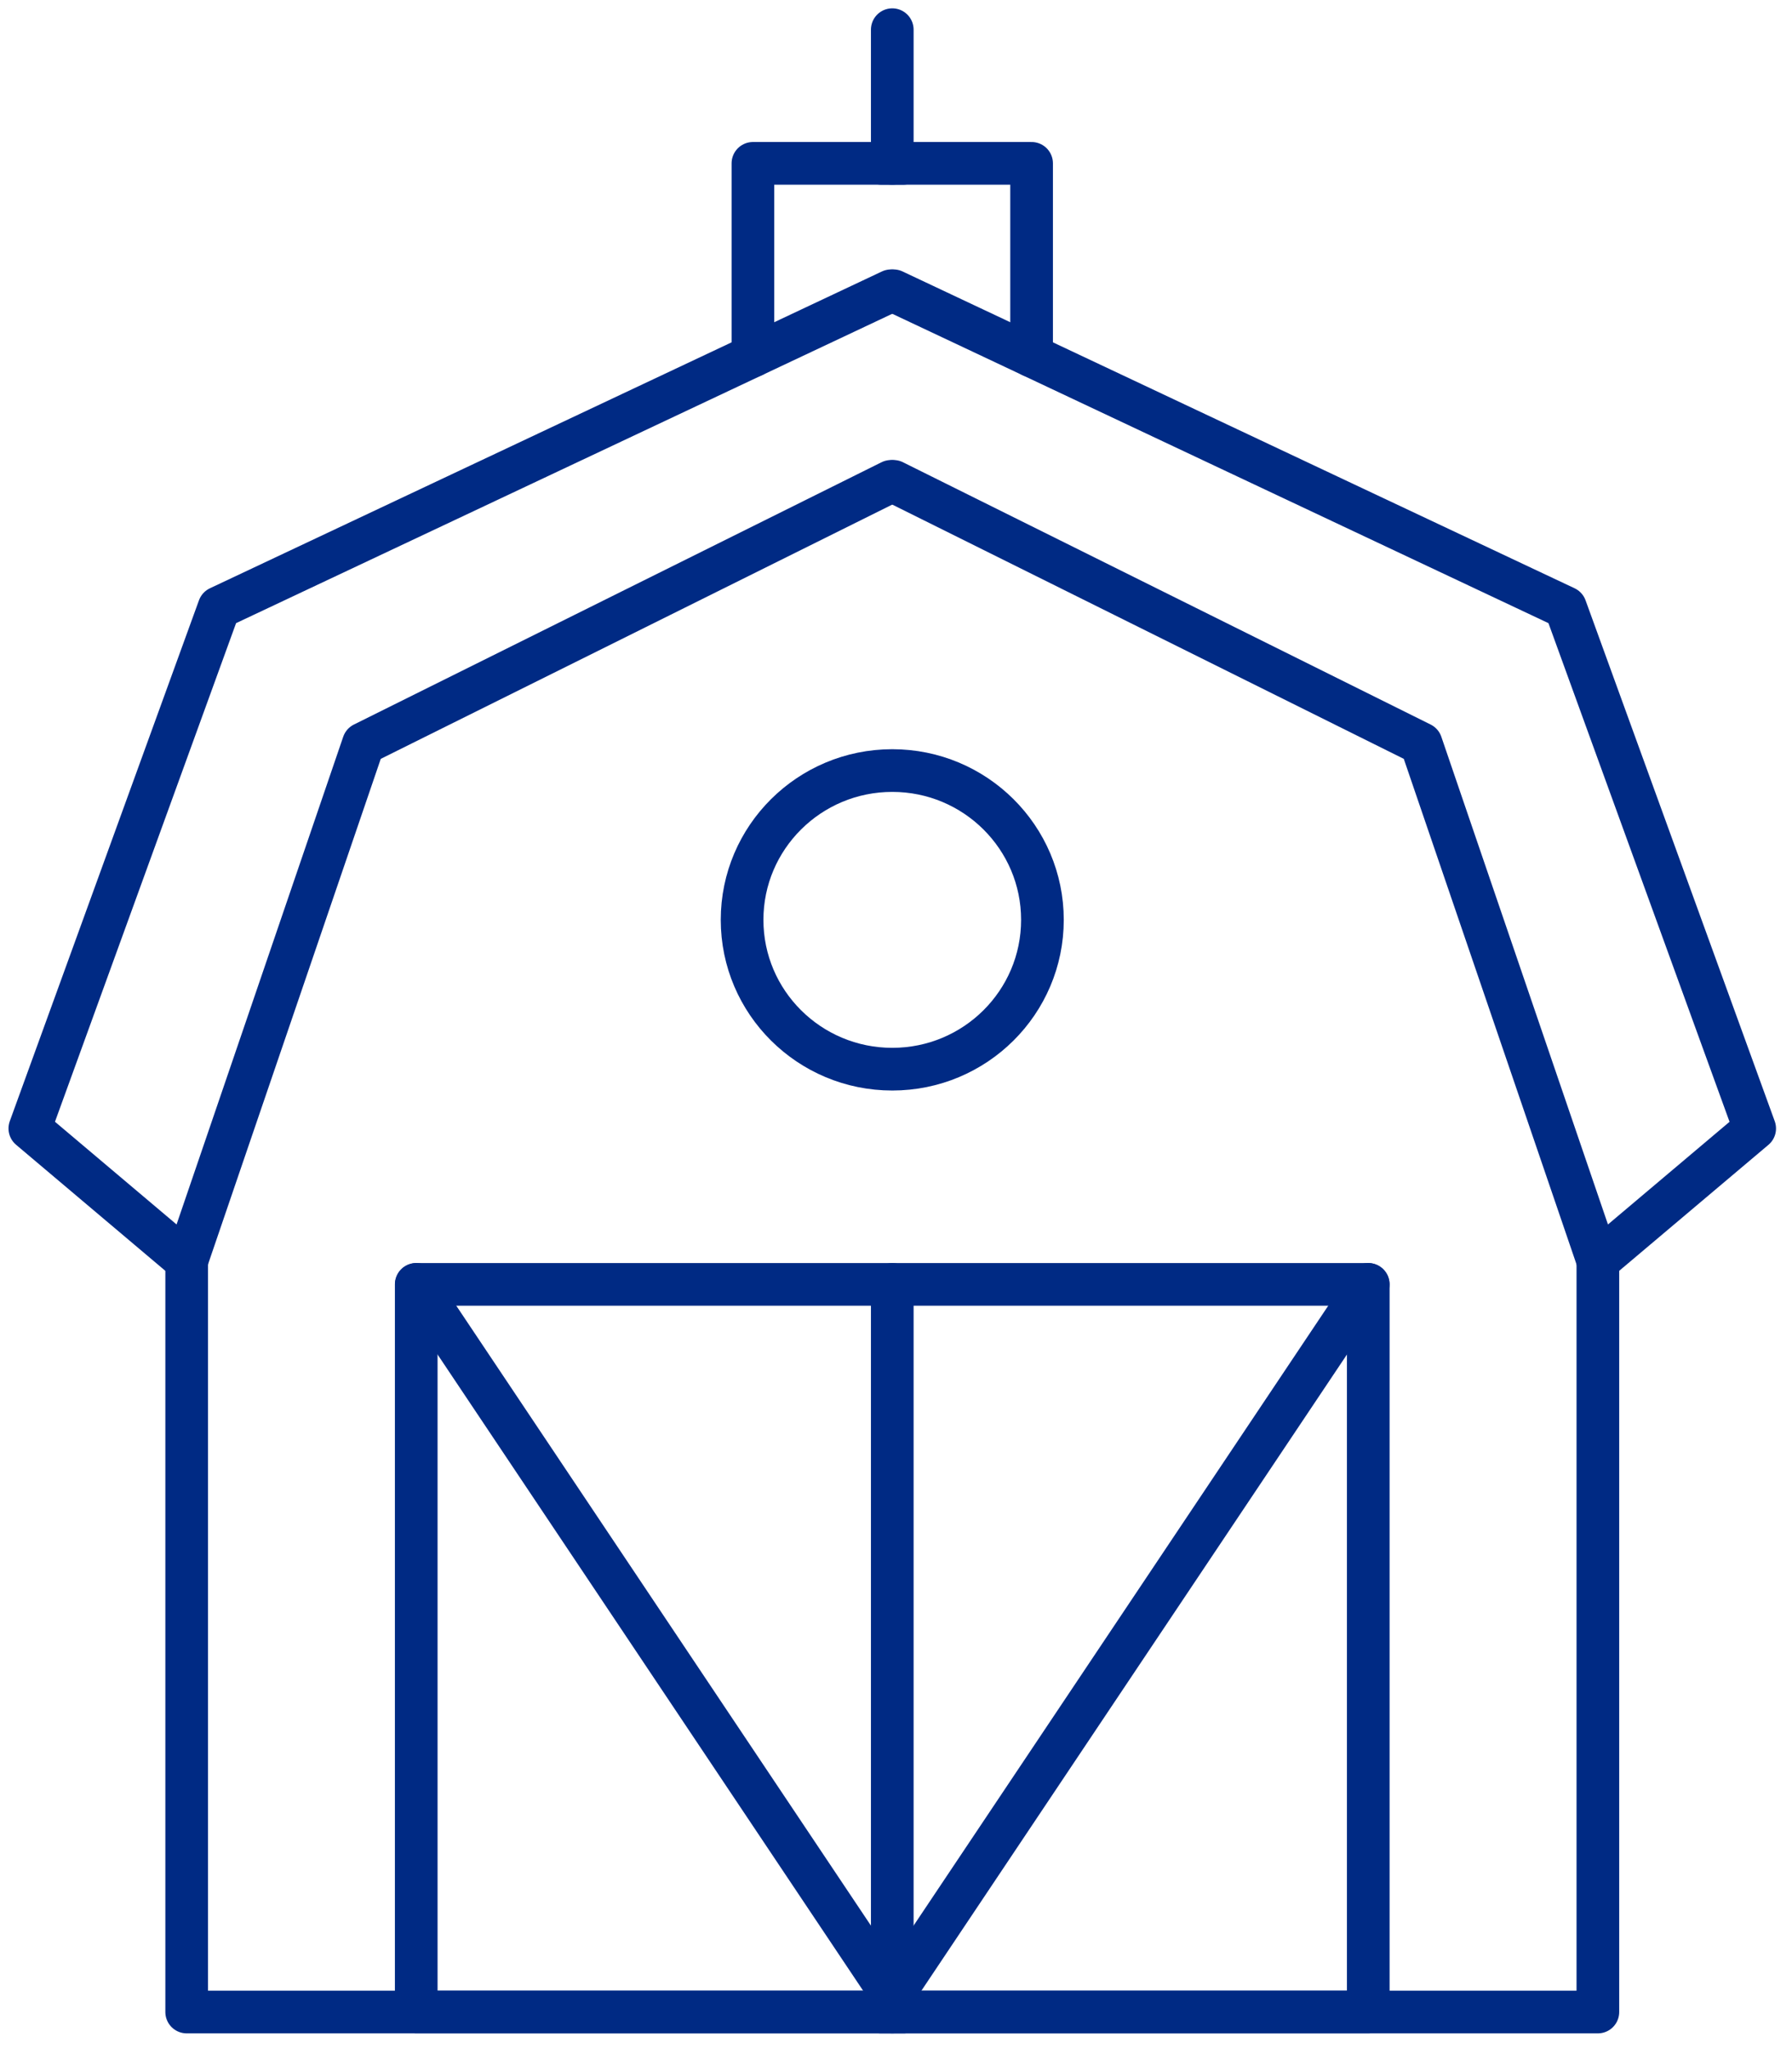
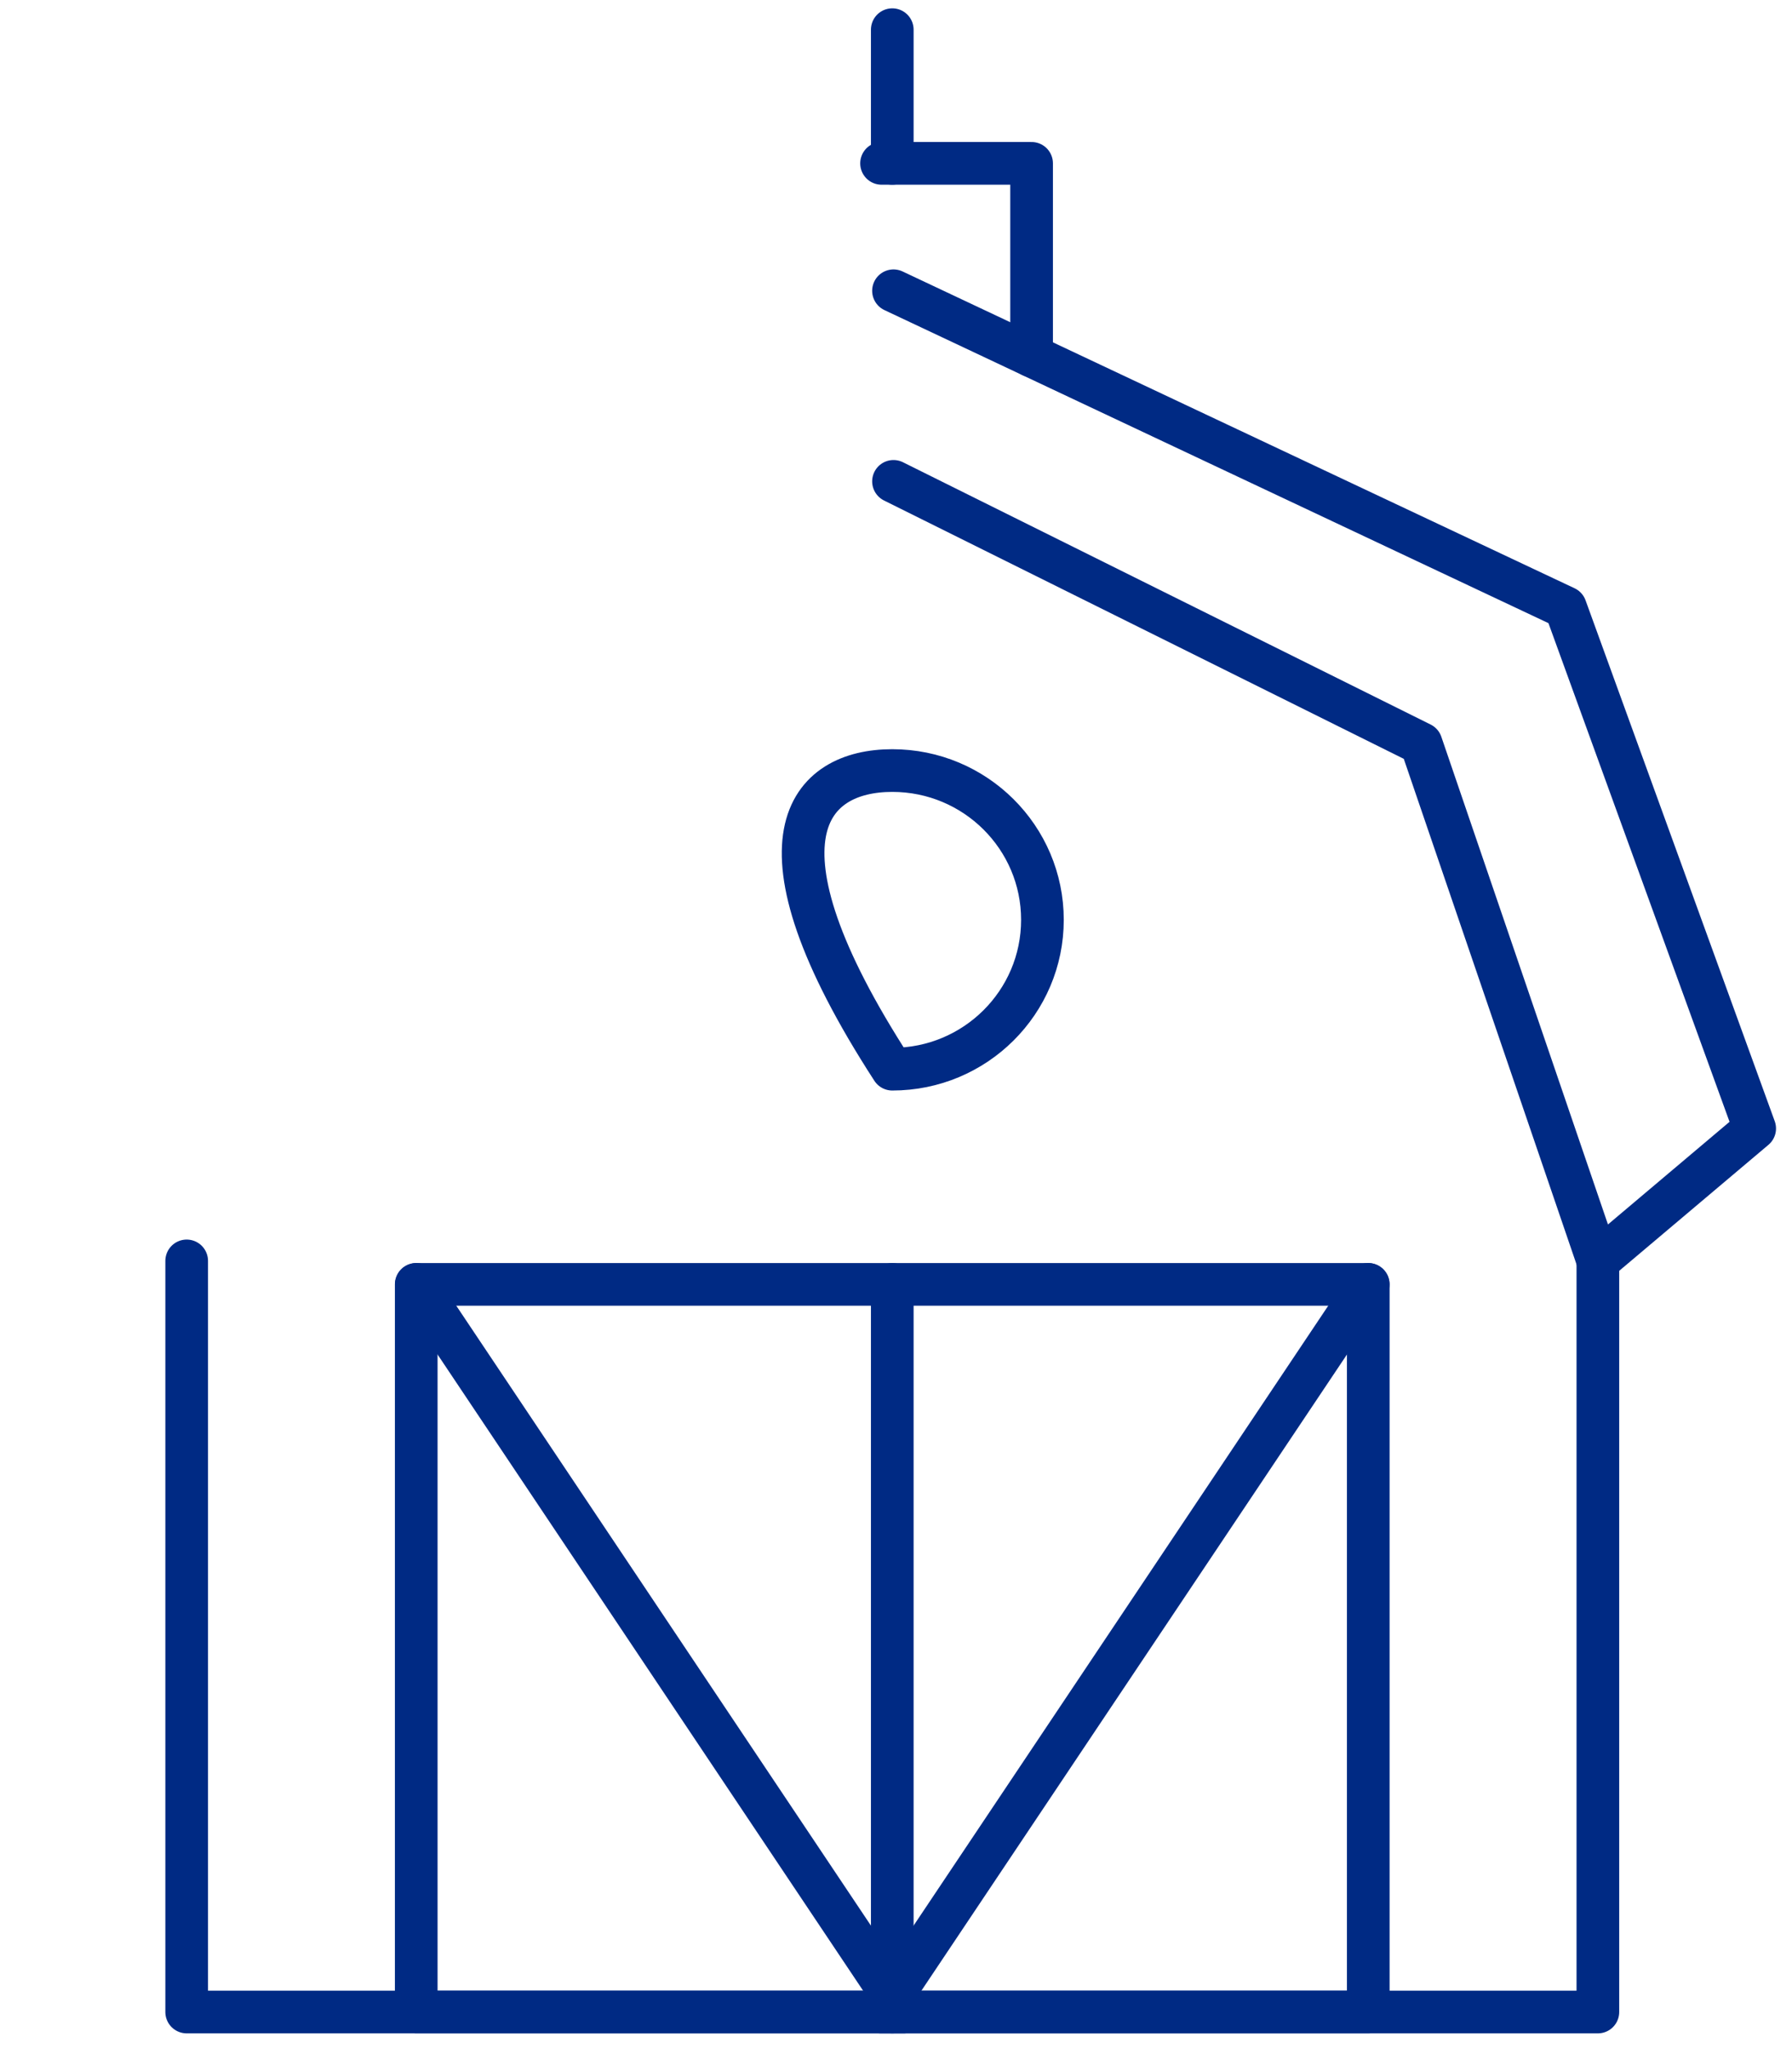
<svg xmlns="http://www.w3.org/2000/svg" width="63px" height="72px" viewBox="0 0 63 72" version="1.1">
  <title>Group 21</title>
  <desc>Created with Sketch.</desc>
  <g id="Desktop-2019" stroke="none" stroke-width="1" fill="none" fill-rule="evenodd" stroke-linecap="round" stroke-linejoin="round">
    <g id="15_Harrys_filiere_ble_02" transform="translate(-775, -3420)" stroke="#002A84" stroke-width="1.5">
      <g id="filiere-moelleux-et-responsable" transform="translate(0, 2895)">
        <g id="fond">
          <g id="Group-21" transform="translate(776, 526)">
-             <path d="M35.648,31.321 C35.648,34.22 33.285,36.568 30.369,36.568 C27.454,36.568 25.089,34.22 25.089,31.321 C25.089,28.425 27.454,26.075 30.369,26.075 C33.285,26.075 35.648,28.425 35.648,31.321 Z" id="Stroke-1" />
-             <polyline id="Stroke-3" points="30.325 9.217 6.7 20.349 0.049 38.651 5.562 43.305 11.776 25.13 30.325 15.914" />
+             <path d="M35.648,31.321 C35.648,34.22 33.285,36.568 30.369,36.568 C25.089,28.425 27.454,26.075 30.369,26.075 C33.285,26.075 35.648,28.425 35.648,31.321 Z" id="Stroke-1" />
            <polyline id="Stroke-5" points="30.412 15.914 48.962 25.13 55.175 43.305 60.688 38.653 54.037 20.349 30.412 9.217" />
            <polyline id="Stroke-7" points="5.563 43.305 5.563 69.697 30.778 69.697" />
            <polyline id="Stroke-9" points="55.175 43.305 55.175 69.697 29.959 69.697" />
-             <polyline id="Stroke-11" points="25.47 11.505 25.47 4.74 30.745 4.74" />
            <polyline id="Stroke-13" points="35.267 11.505 35.267 4.74 29.992 4.74" />
            <polygon id="Stroke-15" points="13.633 69.696 47.103 69.696 47.103 44.13 13.633 44.13" />
            <path d="M13.637,44.13 L30.321,69.059" id="Stroke-17" />
            <path d="M47.1,44.13 L30.416,69.059" id="Stroke-18" />
            <path d="M30.369,69.696 L30.369,44.13" id="Stroke-19" />
            <path d="M30.369,4.739 L30.369,0.043" id="Stroke-20" />
          </g>
        </g>
      </g>
    </g>
  </g>
</svg>